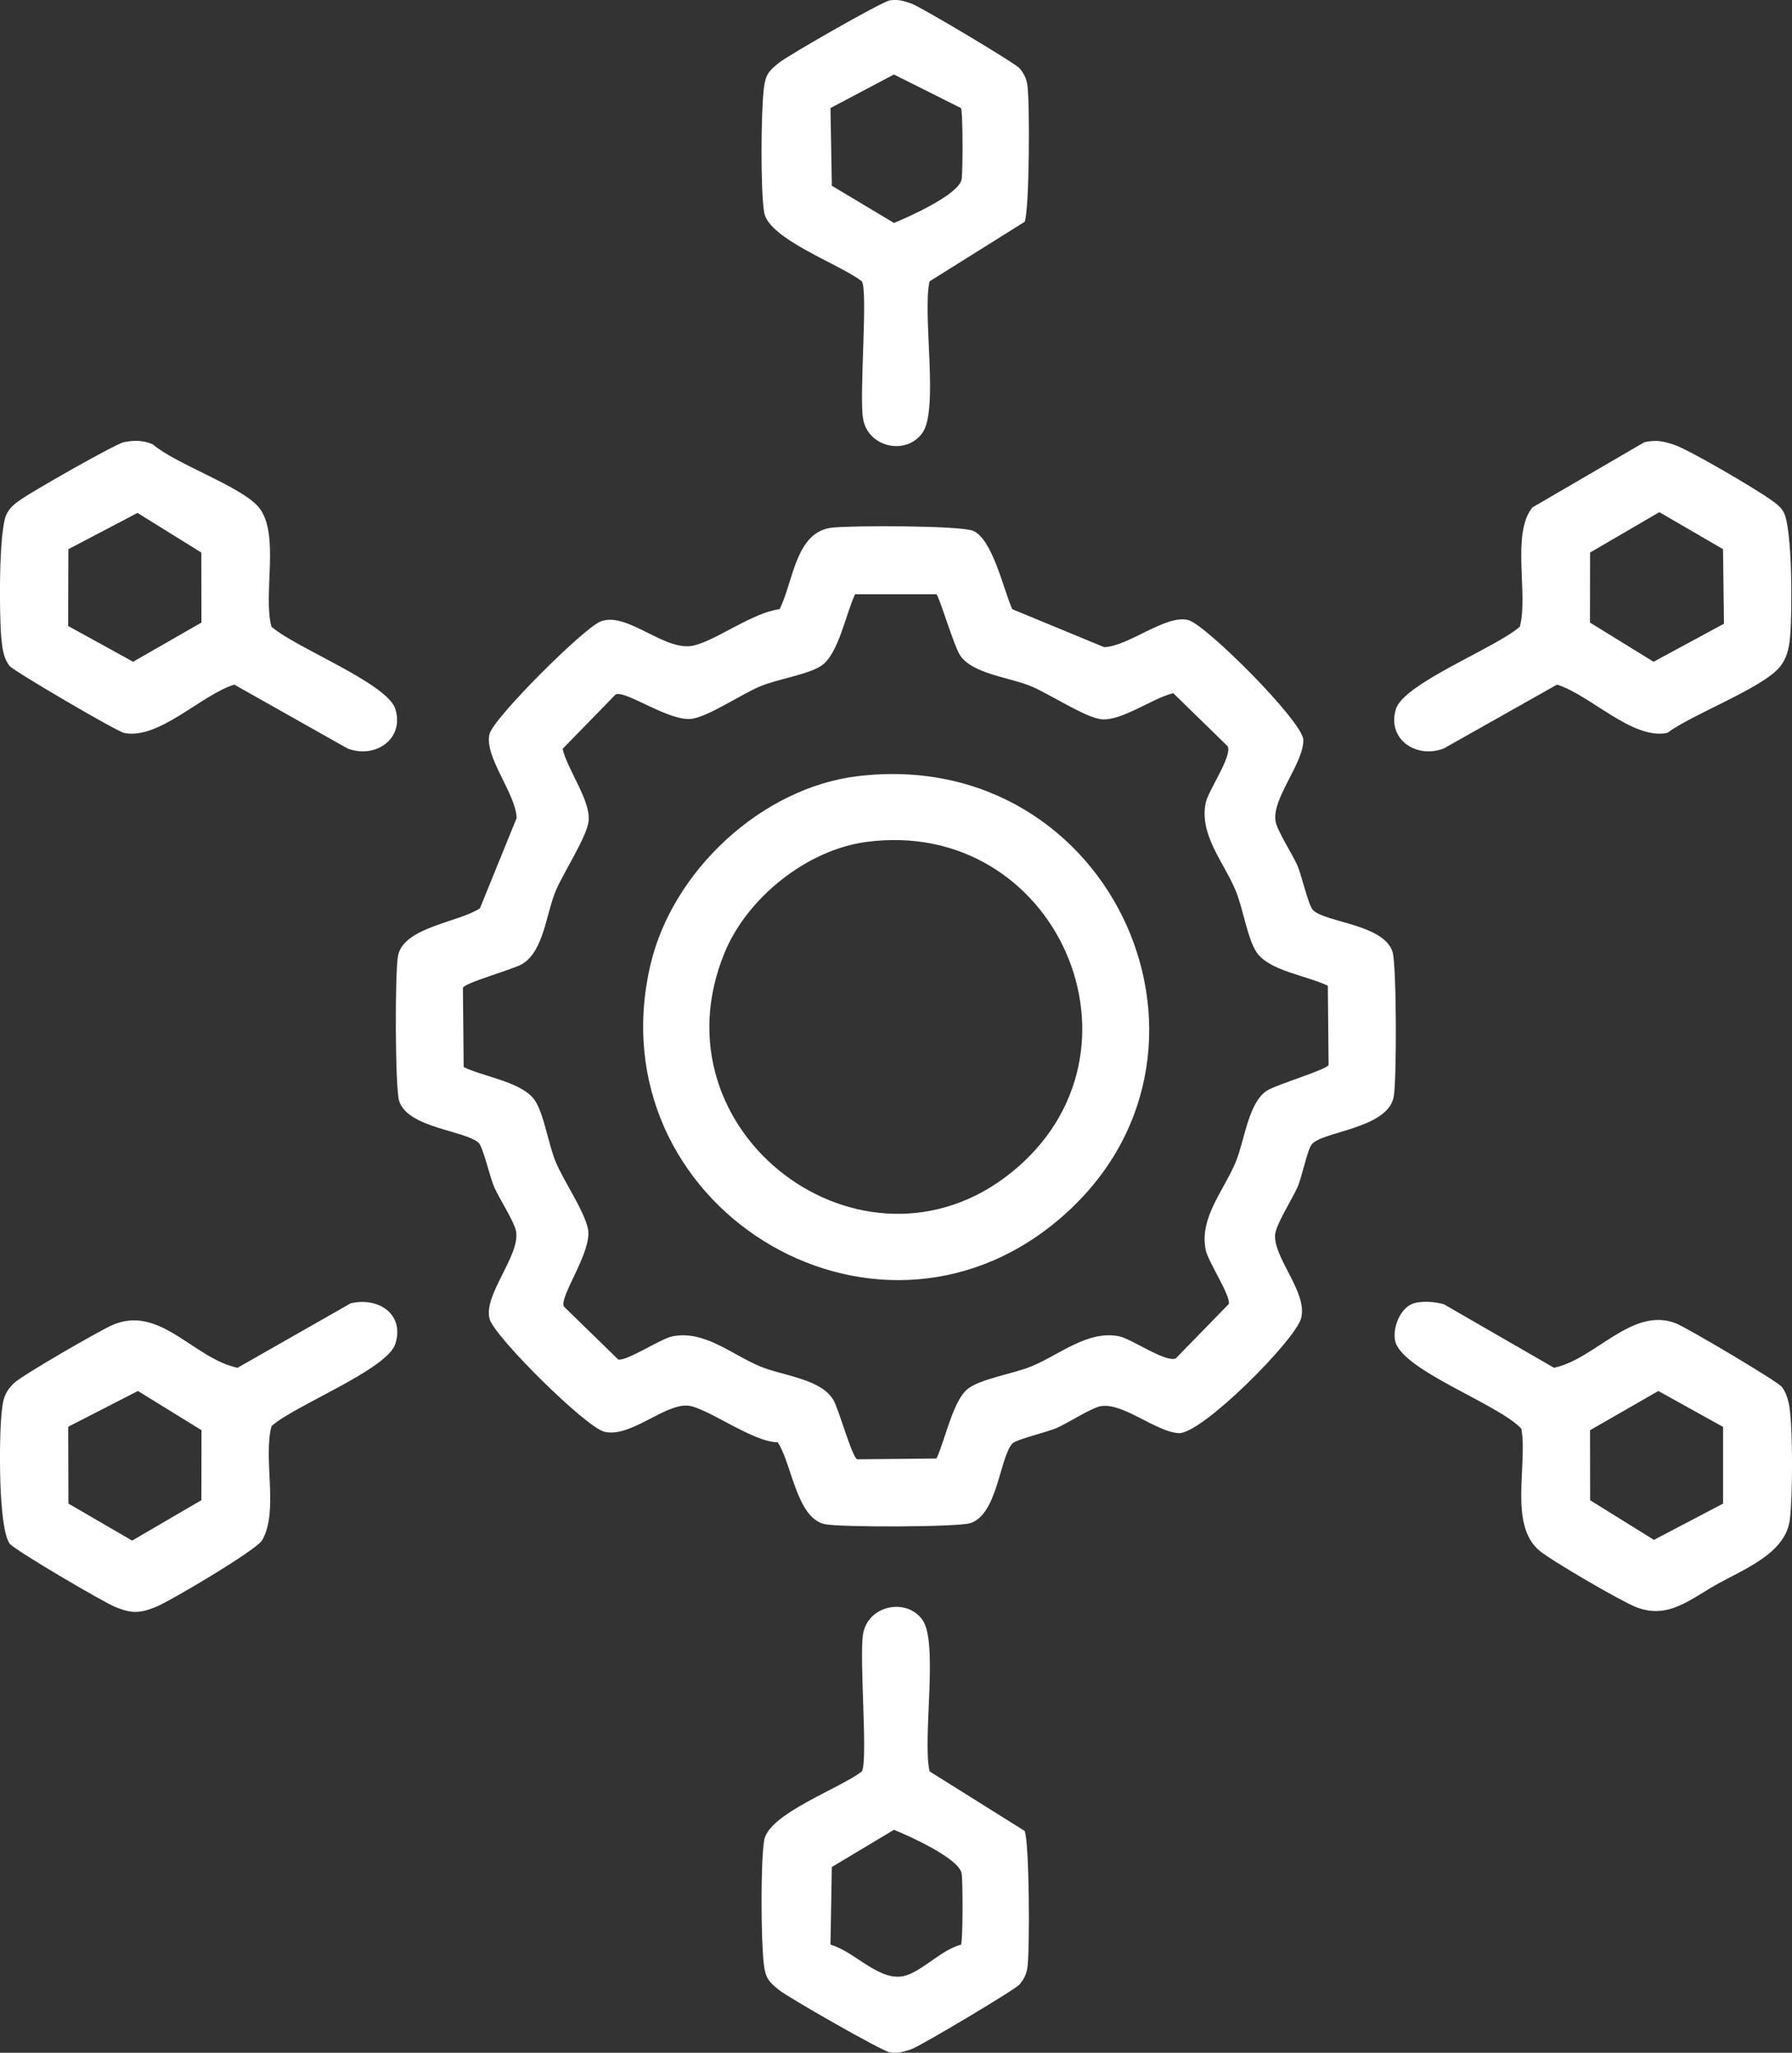
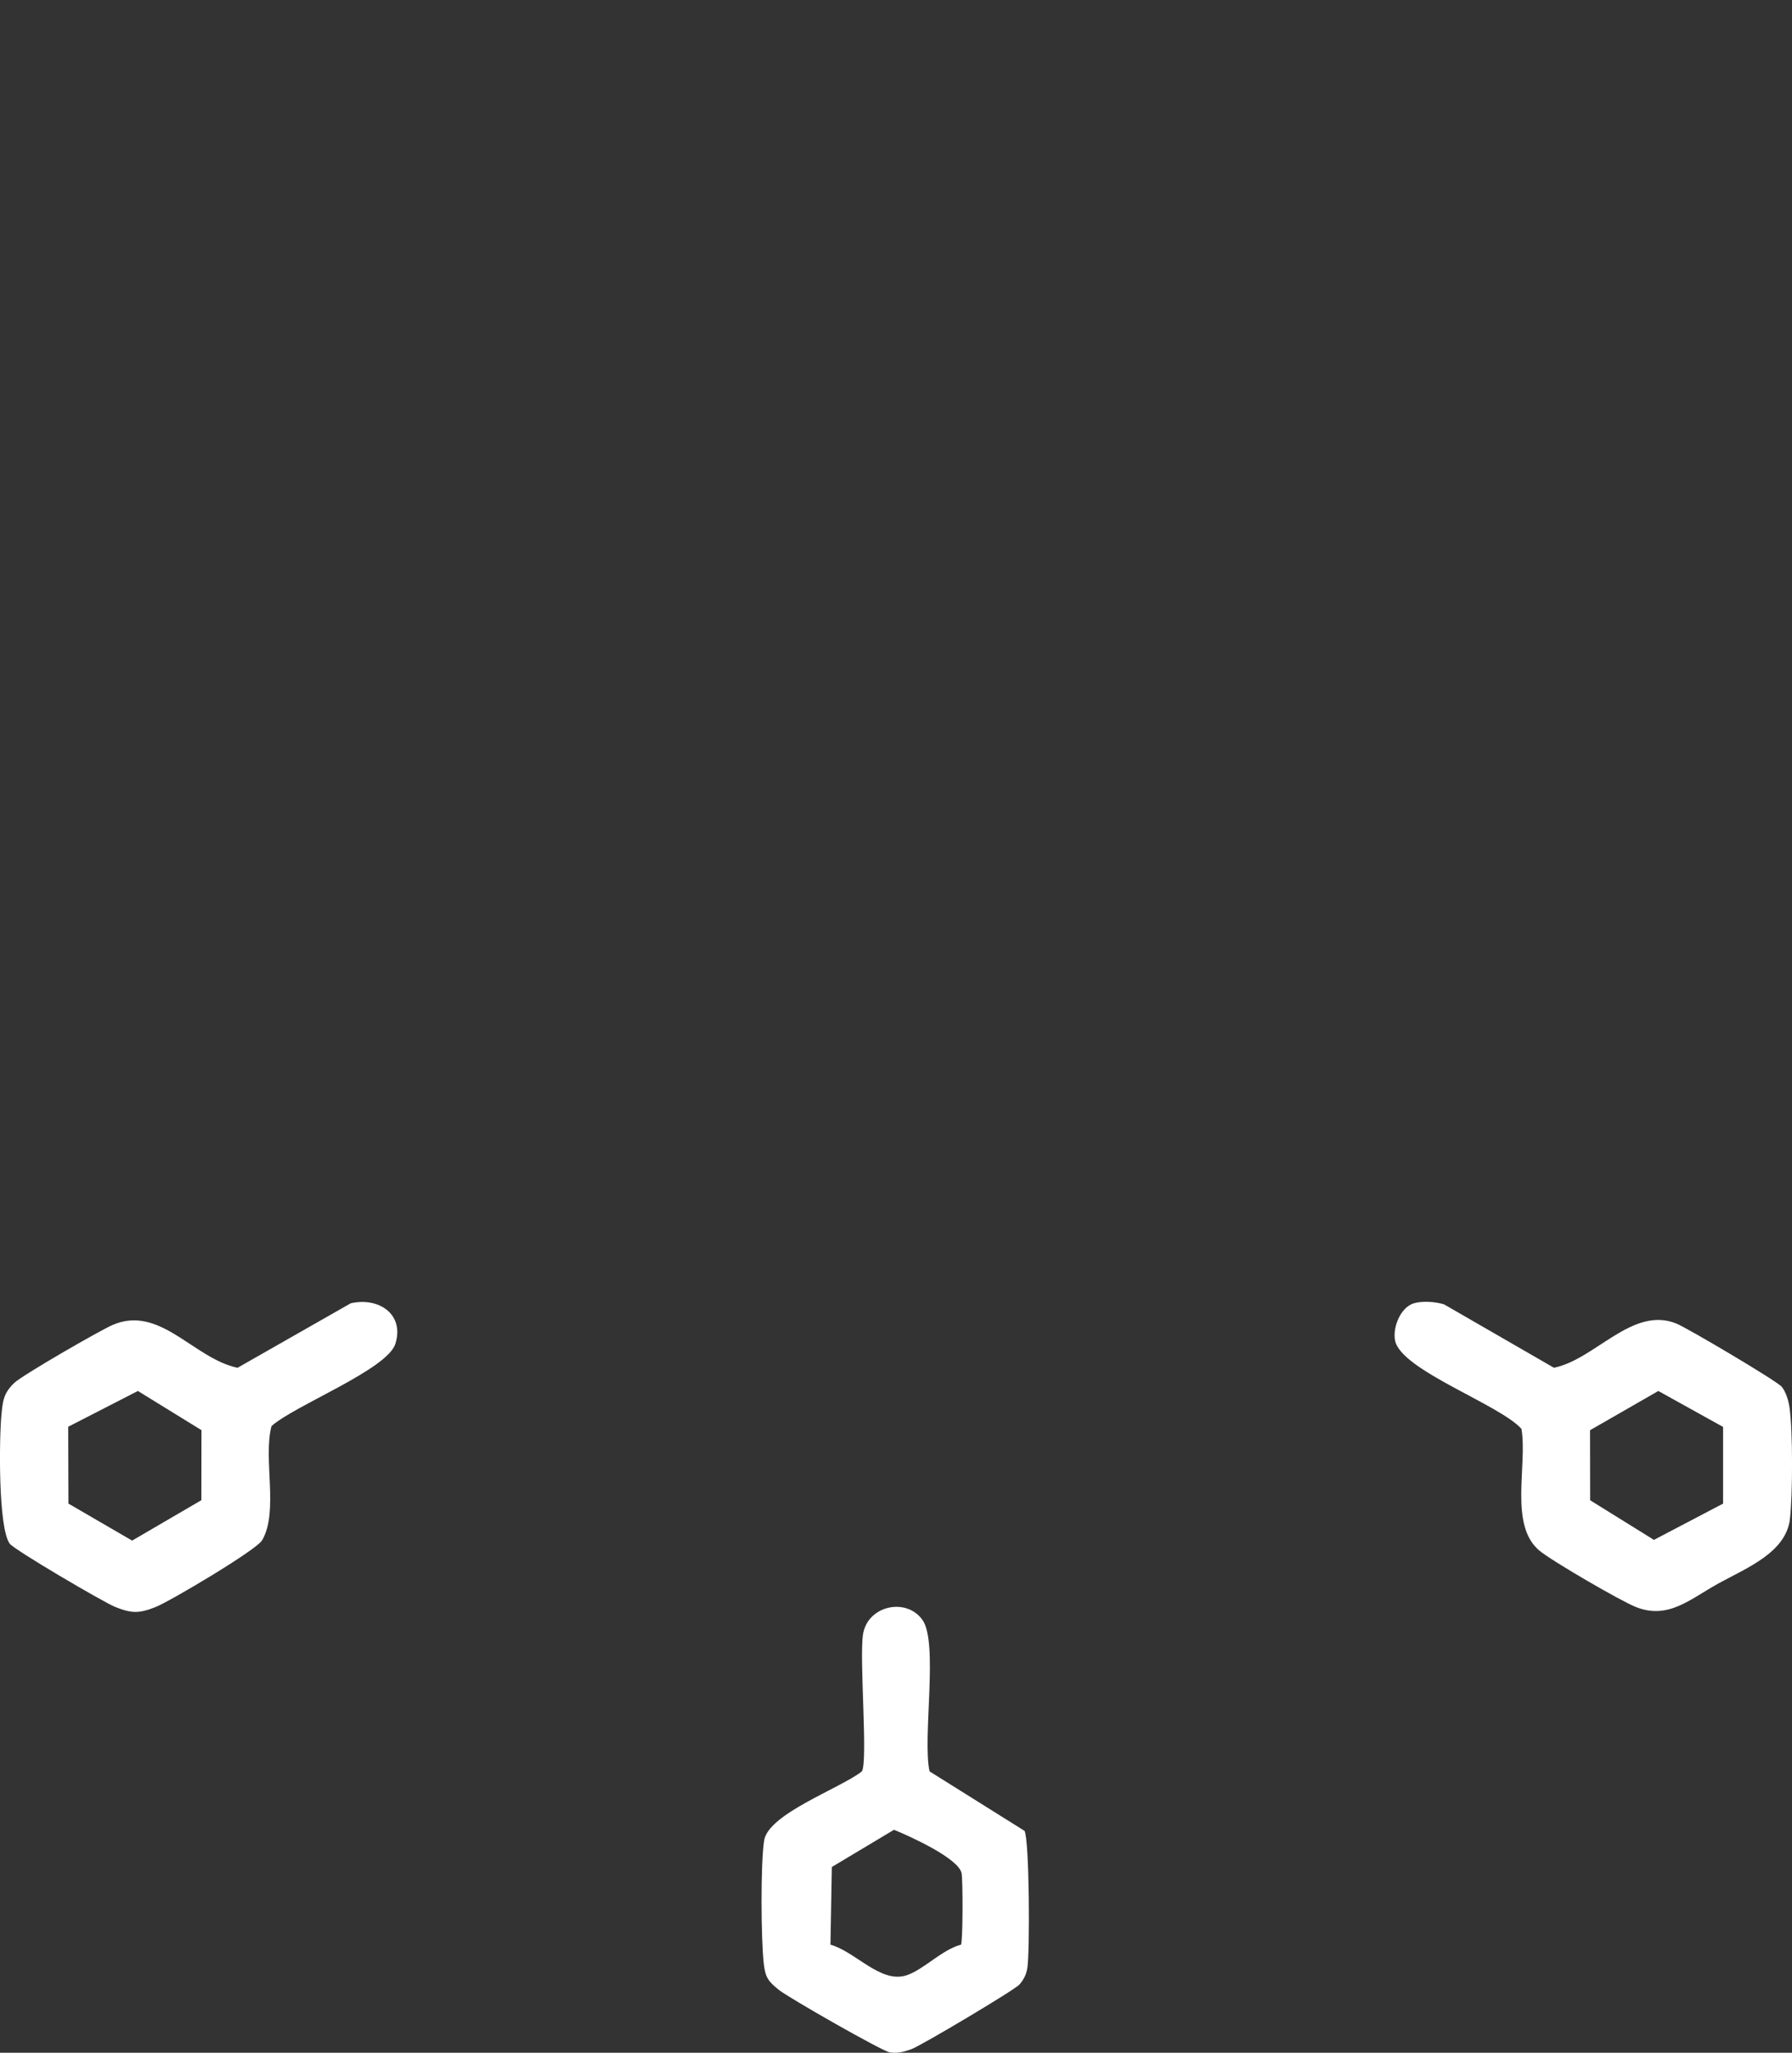
<svg xmlns="http://www.w3.org/2000/svg" id="Camada_2" data-name="Camada 2" viewBox="0 0 325.53 372.88">
  <rect x="0" y="0" width="325.53" height="372.88" fill="#333333" stroke="none" />
  <defs>
    <style>      .cls-1 {        fill: #fff;      }    </style>
  </defs>
  <g id="Camada_1-2" data-name="Camada 1">
    <g>
-       <path class="cls-1" d="M183.86,110.65l16.71,6.9c4.38-.1,11.29-6.02,15.31-4.91,3.26.9,20.83,18.48,20.88,21.76.06,4.26-5.75,10.64-5.04,14.8.3,1.75,3.06,5.94,3.98,8.06.76,1.76,1.97,7.21,2.81,8.05,2.27,2.28,12.88,2.56,14.46,7.62.74,2.37.78,23.74.18,26.45-1.27,5.69-13.11,6.17-14.87,8.51-.84,1.12-1.74,5.84-2.57,7.73-.94,2.14-3.96,6.86-4.08,8.67-.28,4.27,5.91,10.43,4.74,15.13-.98,3.95-18.09,21.13-22.24,20.91s-10.1-5.58-14.15-4.9c-1.73.29-5.95,3.06-8.06,3.98-1.65.72-7.38,2.07-8.04,2.82-2.3,2.63-2.68,12.9-7.63,14.45-2.37.74-23.74.78-26.45.18-5.14-1.15-5.97-11.09-8.53-14.87-4.6-.02-12.98-6.43-16.38-6.66-4.27-.28-10.43,5.91-15.13,4.74-3.37-.84-19.93-17.24-20.82-20.47-1.2-4.34,5.56-11.5,4.81-15.91-.3-1.74-3.05-5.95-3.98-8.06-.72-1.65-2.07-7.38-2.82-8.04-2.63-2.3-12.9-2.68-14.45-7.63-.74-2.37-.78-23.74-.18-26.45,1.15-5.14,11.09-5.97,14.87-8.53l6.66-16.38c-.1-4.38-6.02-11.29-4.91-15.31.82-2.98,17.07-19.17,20.14-20.39,4.85-1.93,11.73,5.63,16.99,4.35,4.17-1.01,10.58-5.94,15.54-6.59,2.53-4.96,2.85-14.03,9.51-14.81,3.48-.41,23.36-.41,25.65.58,3.57,1.53,5.53,10.76,7.11,14.22ZM170.1,107.95h-14.77c-1.64,3.42-3.02,10.91-6.12,12.97-2.47,1.65-8.01,2.43-11.19,3.78-3.43,1.46-8.94,5.22-12.14,5.84-4.05.78-12.28-5.27-14.05-4.39l-9.63,9.88c.85,3.72,5.13,9.43,4.73,13.1-.32,2.89-4.58,9.39-5.95,12.63-1.78,4.19-2.19,11.01-6.11,13.35-1.65.99-10.56,3.43-10.78,4.34l.14,14.38c3.63,1.8,10.73,2.69,12.97,6.12,1.66,2.55,2.42,7.97,3.78,11.19,1.46,3.44,5.22,8.93,5.84,12.14.78,4.05-5.27,12.28-4.39,14.05l9.88,9.63c1.6.3,7.69-3.77,9.79-4.2,5.81-1.21,10.78,3.27,15.94,5.43,4.18,1.75,11.02,2.22,13.35,6.11.99,1.65,3.43,10.56,4.34,10.78l14.38-.14c1.6-3.32,2.94-10.42,5.69-12.65,2.25-1.81,8.46-2.79,11.61-4.11,5.17-2.16,10.26-6.61,15.94-5.43,2.21.46,8.49,4.86,10.25,3.99l9.63-9.88c.3-1.6-3.77-7.69-4.2-9.79-1.21-5.81,3.27-10.78,5.43-15.94,1.63-3.9,2.28-10.81,5.69-13.02,1.67-1.08,11-3.85,11.2-4.67l-.14-14.38c-3.63-1.8-10.73-2.69-12.97-6.12-1.65-2.52-2.44-7.98-3.78-11.19-2.16-5.16-6.64-10.12-5.43-15.94.46-2.21,4.86-8.49,3.99-10.25l-9.88-9.64c-3.72.85-9.43,5.13-13.1,4.73-2.88-.32-9.39-4.58-12.63-5.95-3.91-1.66-10.79-2.26-13.02-5.69-1.13-1.74-3.79-10.74-4.28-11.06Z" />
      <path class="cls-1" d="M256.81,236.75c1.58-.47,3.91-.3,5.5.18l19.97,11.52c7.5-1.5,14.22-11.24,22.22-8.04,1.97.79,18.39,10.5,19.18,11.51s1.23,2.54,1.41,3.83c.6,4.29.57,15.76.07,20.14-.69,6.11-7.83,8.91-12.97,11.73s-9.11,6.65-15.03,4.29c-2.83-1.13-15.17-8.31-17.48-10.21-5.62-4.63-2.17-15.57-3.3-22.15-3.99-4.45-21.85-10.64-22.95-16.02-.49-2.39.99-6.06,3.39-6.78ZM313.01,259.2l-11.76-6.53-12.41,7.13.02,12.72,11.59,7.2,12.56-6.59v-13.92Z" />
-       <path class="cls-1" d="M22.54,80.32c1.79-.37,3.55-.37,5.24.41,4.21,3.62,16.12,7.64,19.24,11.44,3.88,4.73.71,15.84,2.29,21.66,4.14,3.73,21.02,10.26,22.5,14.94,1.72,5.45-3.66,9.15-8.7,7.18l-20.55-11.59c-6.03,1.87-13.72,10.09-20.04,8.77-1.33-.28-20.03-11.22-20.78-12.16-1.18-1.51-1.34-3.4-1.51-5.23-.37-3.97-.48-19.4.95-22.31.63-1.29,1.46-1.87,2.57-2.67,2.05-1.46,17.15-10.1,18.76-10.44ZM12.38,113.71l11.8,6.5,12.41-7.12-.02-12.72-11.59-7.2-12.56,6.59-.04,13.95Z" />
-       <path class="cls-1" d="M298.75,80.32c2.11-.44,3.25-.21,5.23.42,2.75.87,14.95,8.07,17.67,10.02.91.65,1.71,1.18,2.31,2.18,1.7,2.84,1.61,18.78,1.22,22.81-.19,2.03-.59,3.92-1.97,5.52-3.33,3.85-15.74,8.44-20.33,11.86-6.31,1.32-14-6.9-20.04-8.77l-20.55,11.59c-5.03,1.97-10.42-1.73-8.7-7.18,1.48-4.68,18.36-11.21,22.5-14.94,1.58-5.82-1.59-16.93,2.29-21.66l20.34-11.85ZM313.01,99.76l-11.58-6.73-12.58,7.34-.02,12.72,11.55,7.12,12.79-6.91-.17-13.54Z" />
      <path class="cls-1" d="M63.69,236.75c5.1-1.19,9.83,1.99,8.13,7.36-1.48,4.68-18.37,11.22-22.5,14.94-1.56,5.92,1.35,15.55-1.71,20.75-1.04,1.77-16.66,11.04-19.33,12.11-2.98,1.19-4.36,1.19-7.34,0-2.09-.84-18.35-10.37-19.18-11.51-2.1-2.91-1.91-18.99-1.51-23.25.24-2.59.36-4.04,2.31-5.92,1.45-1.41,15.54-9.53,17.89-10.55,8.6-3.72,14.68,6.08,22.7,7.78l20.53-11.7ZM12.42,273.12l11.58,6.73,12.58-7.34.02-12.72-11.55-7.12-12.66,6.5.04,13.95Z" />
-       <path class="cls-1" d="M168.86,51.11c-1.33,5.94,1.72,23.33-1.3,27.53s-9.97,2.59-10.79-2.65c-.7-4.46.92-22.95-.2-24.88-3.88-3.07-16.99-7.69-17.76-12.55-.67-4.19-.57-18.04-.06-22.43.3-2.55.86-3.2,2.76-4.73,1.74-1.4,18.81-11.16,20.15-11.34,1.55-.21,2.45.1,3.86.57,1.59.53,18.86,10.81,19.67,11.76s1.24,1.79,1.44,3.05c.46,2.97.39,22.93-.51,24.86l-17.26,10.81ZM174.57,19.63l-12.18-6.1-11.53,6.1.25,14.11,11.29,6.76c2.81-1.14,11.76-5.18,12.28-7.9.25-1.31.24-12.42-.11-12.97Z" />
      <path class="cls-1" d="M168.86,321.77l17.26,10.81c.89,1.92.97,21.88.51,24.86-.2,1.26-.63,2.09-1.44,3.05s-18.08,11.23-19.67,11.76c-1.4.47-2.31.77-3.86.57-1.34-.18-18.41-9.94-20.15-11.34-1.9-1.53-2.46-2.18-2.76-4.73-.51-4.38-.6-18.23.06-22.43.77-4.86,13.88-9.48,17.76-12.55,1.12-1.93-.49-20.42.2-24.88.82-5.24,7.83-6.77,10.79-2.65s-.03,21.59,1.3,27.53ZM174.57,353.25c.35-.55.36-11.65.11-12.97-.52-2.72-9.47-6.76-12.28-7.9l-11.29,6.76-.25,14.11c4.59,1.28,9.15,7.16,13.89,5.54,3.1-1.06,6.4-4.65,9.82-5.54Z" />
-       <path class="cls-1" d="M155.81,140.99c46.59-5.59,71.53,51.03,36.45,80.61-33.83,28.52-84.29-2.91-74.09-46.39,3.99-17,20.18-32.12,37.64-34.22ZM157.29,152.95c-10.73,1.46-21.52,10.11-25.63,20.03-13.57,32.74,25.12,61.65,52.02,40.04,27.15-21.81,8.23-64.77-26.39-60.07Z" />
    </g>
  </g>
</svg>